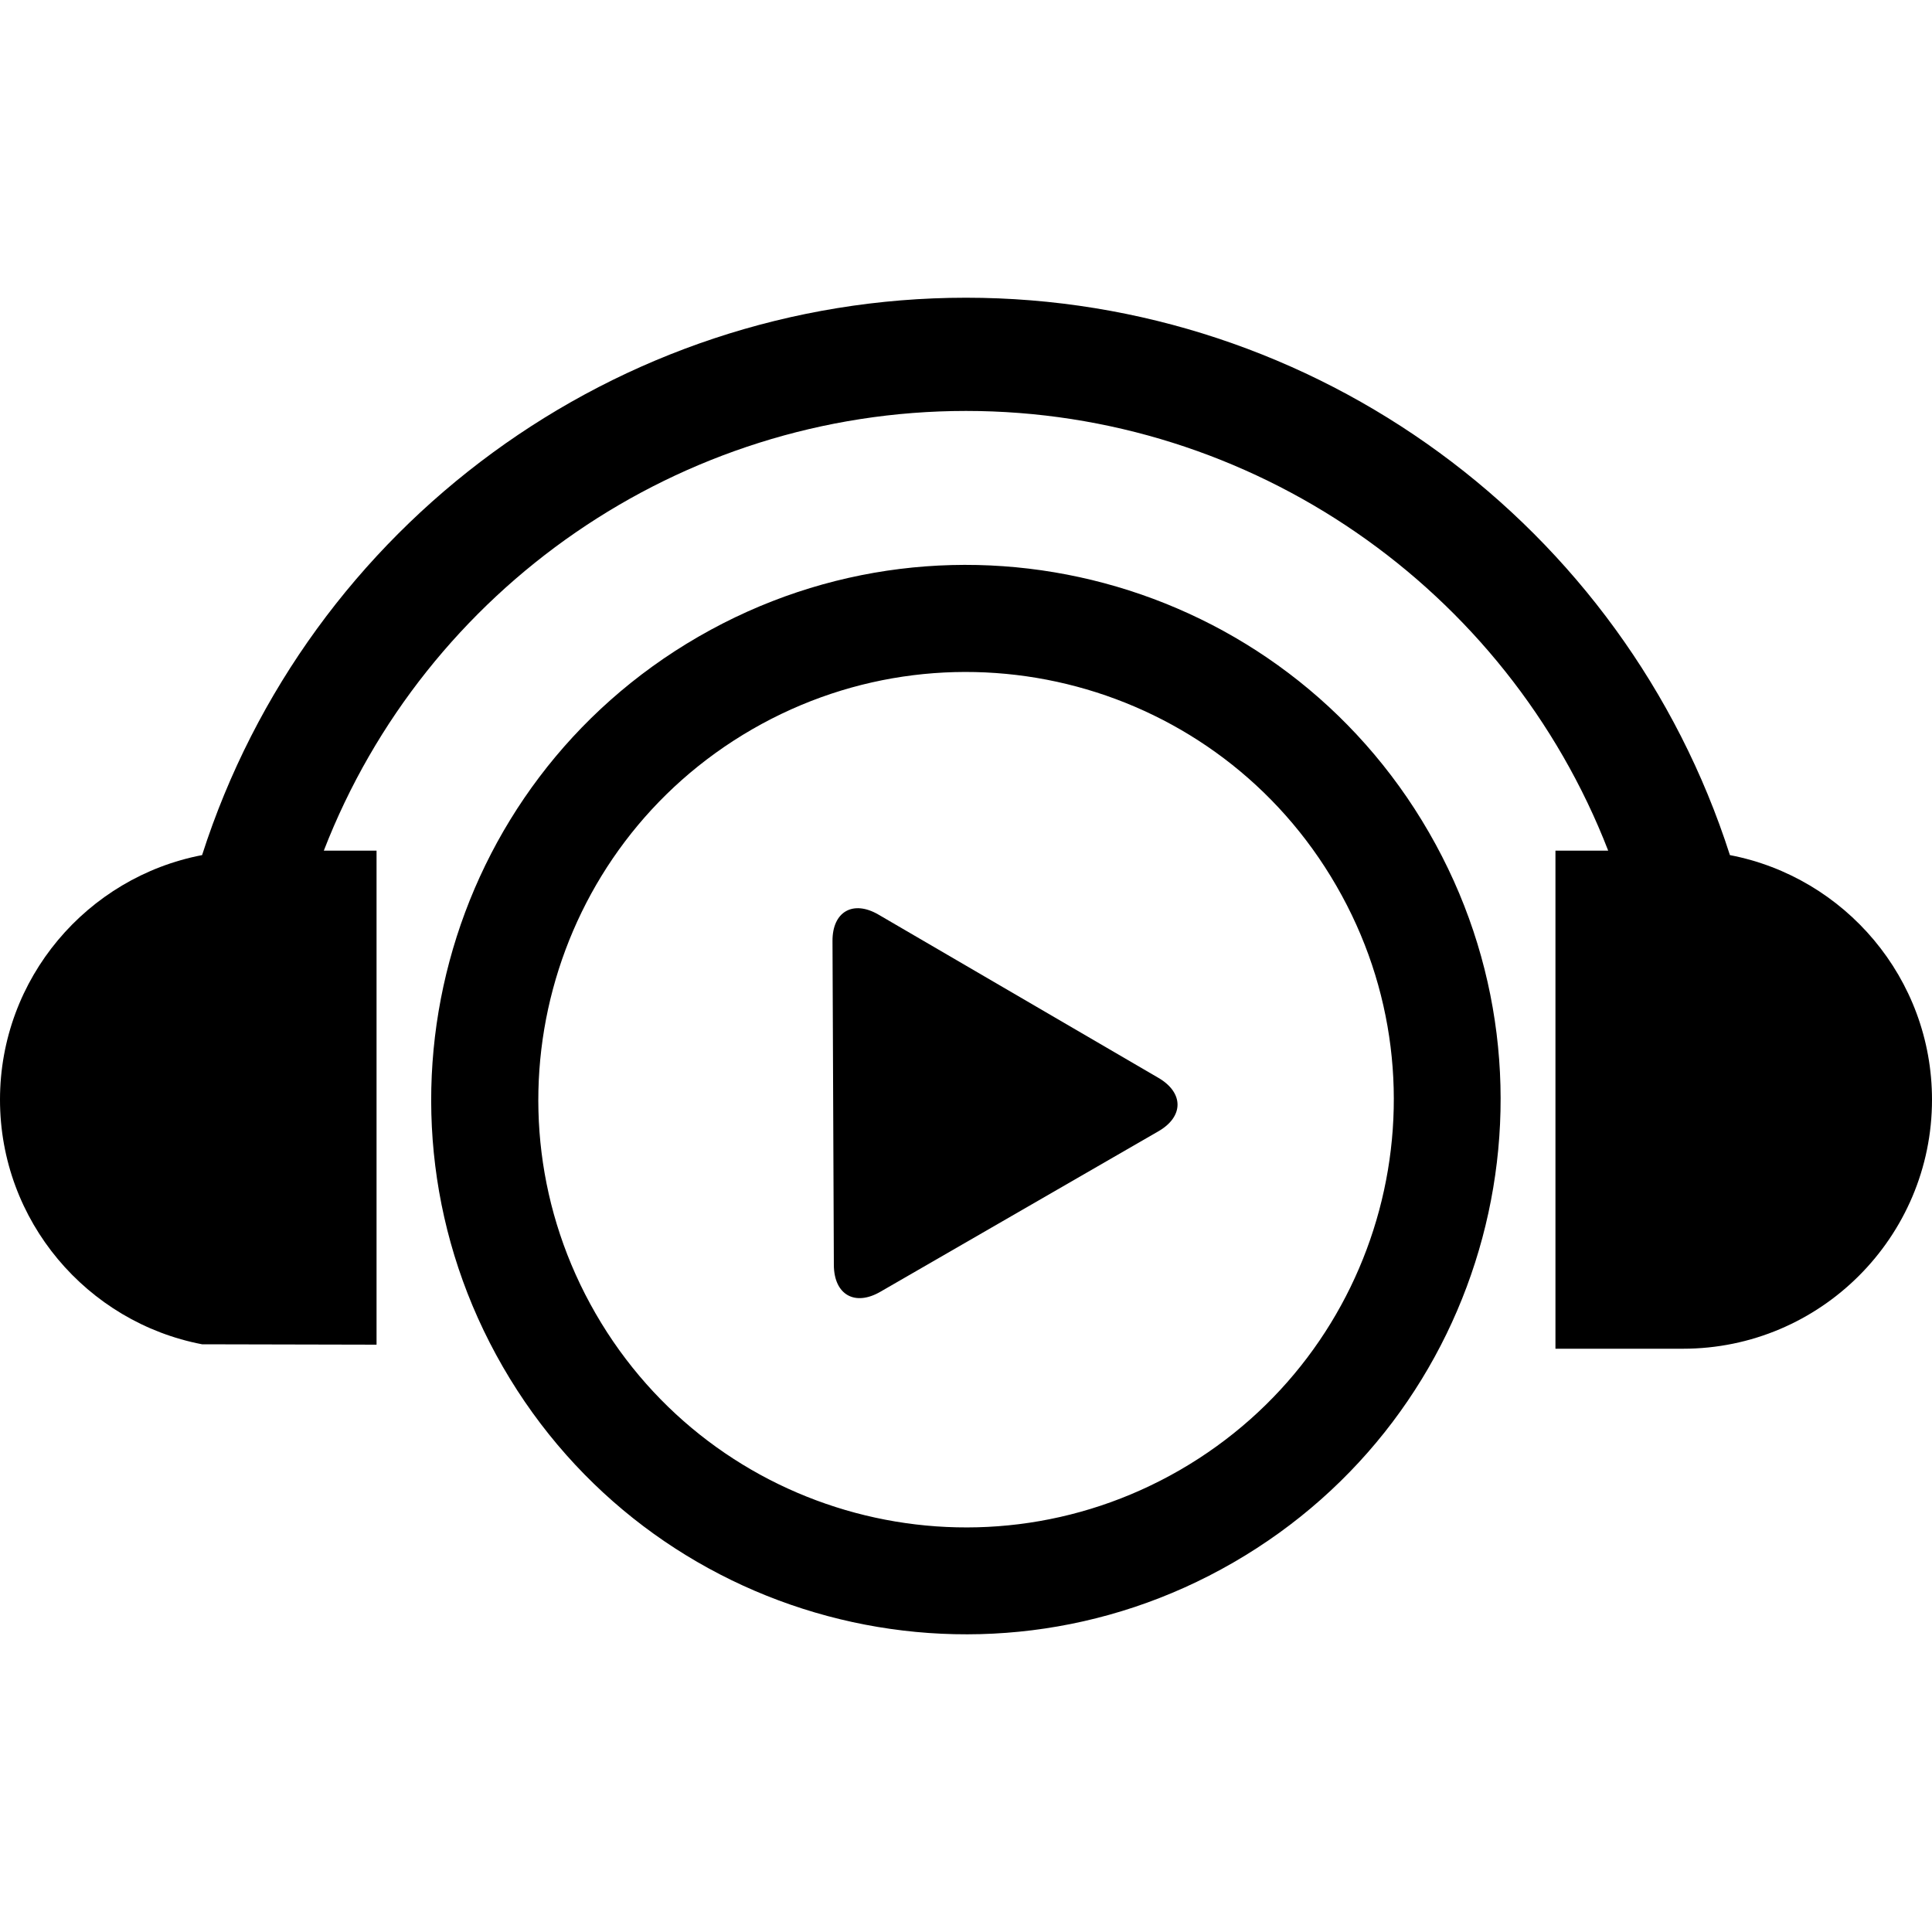
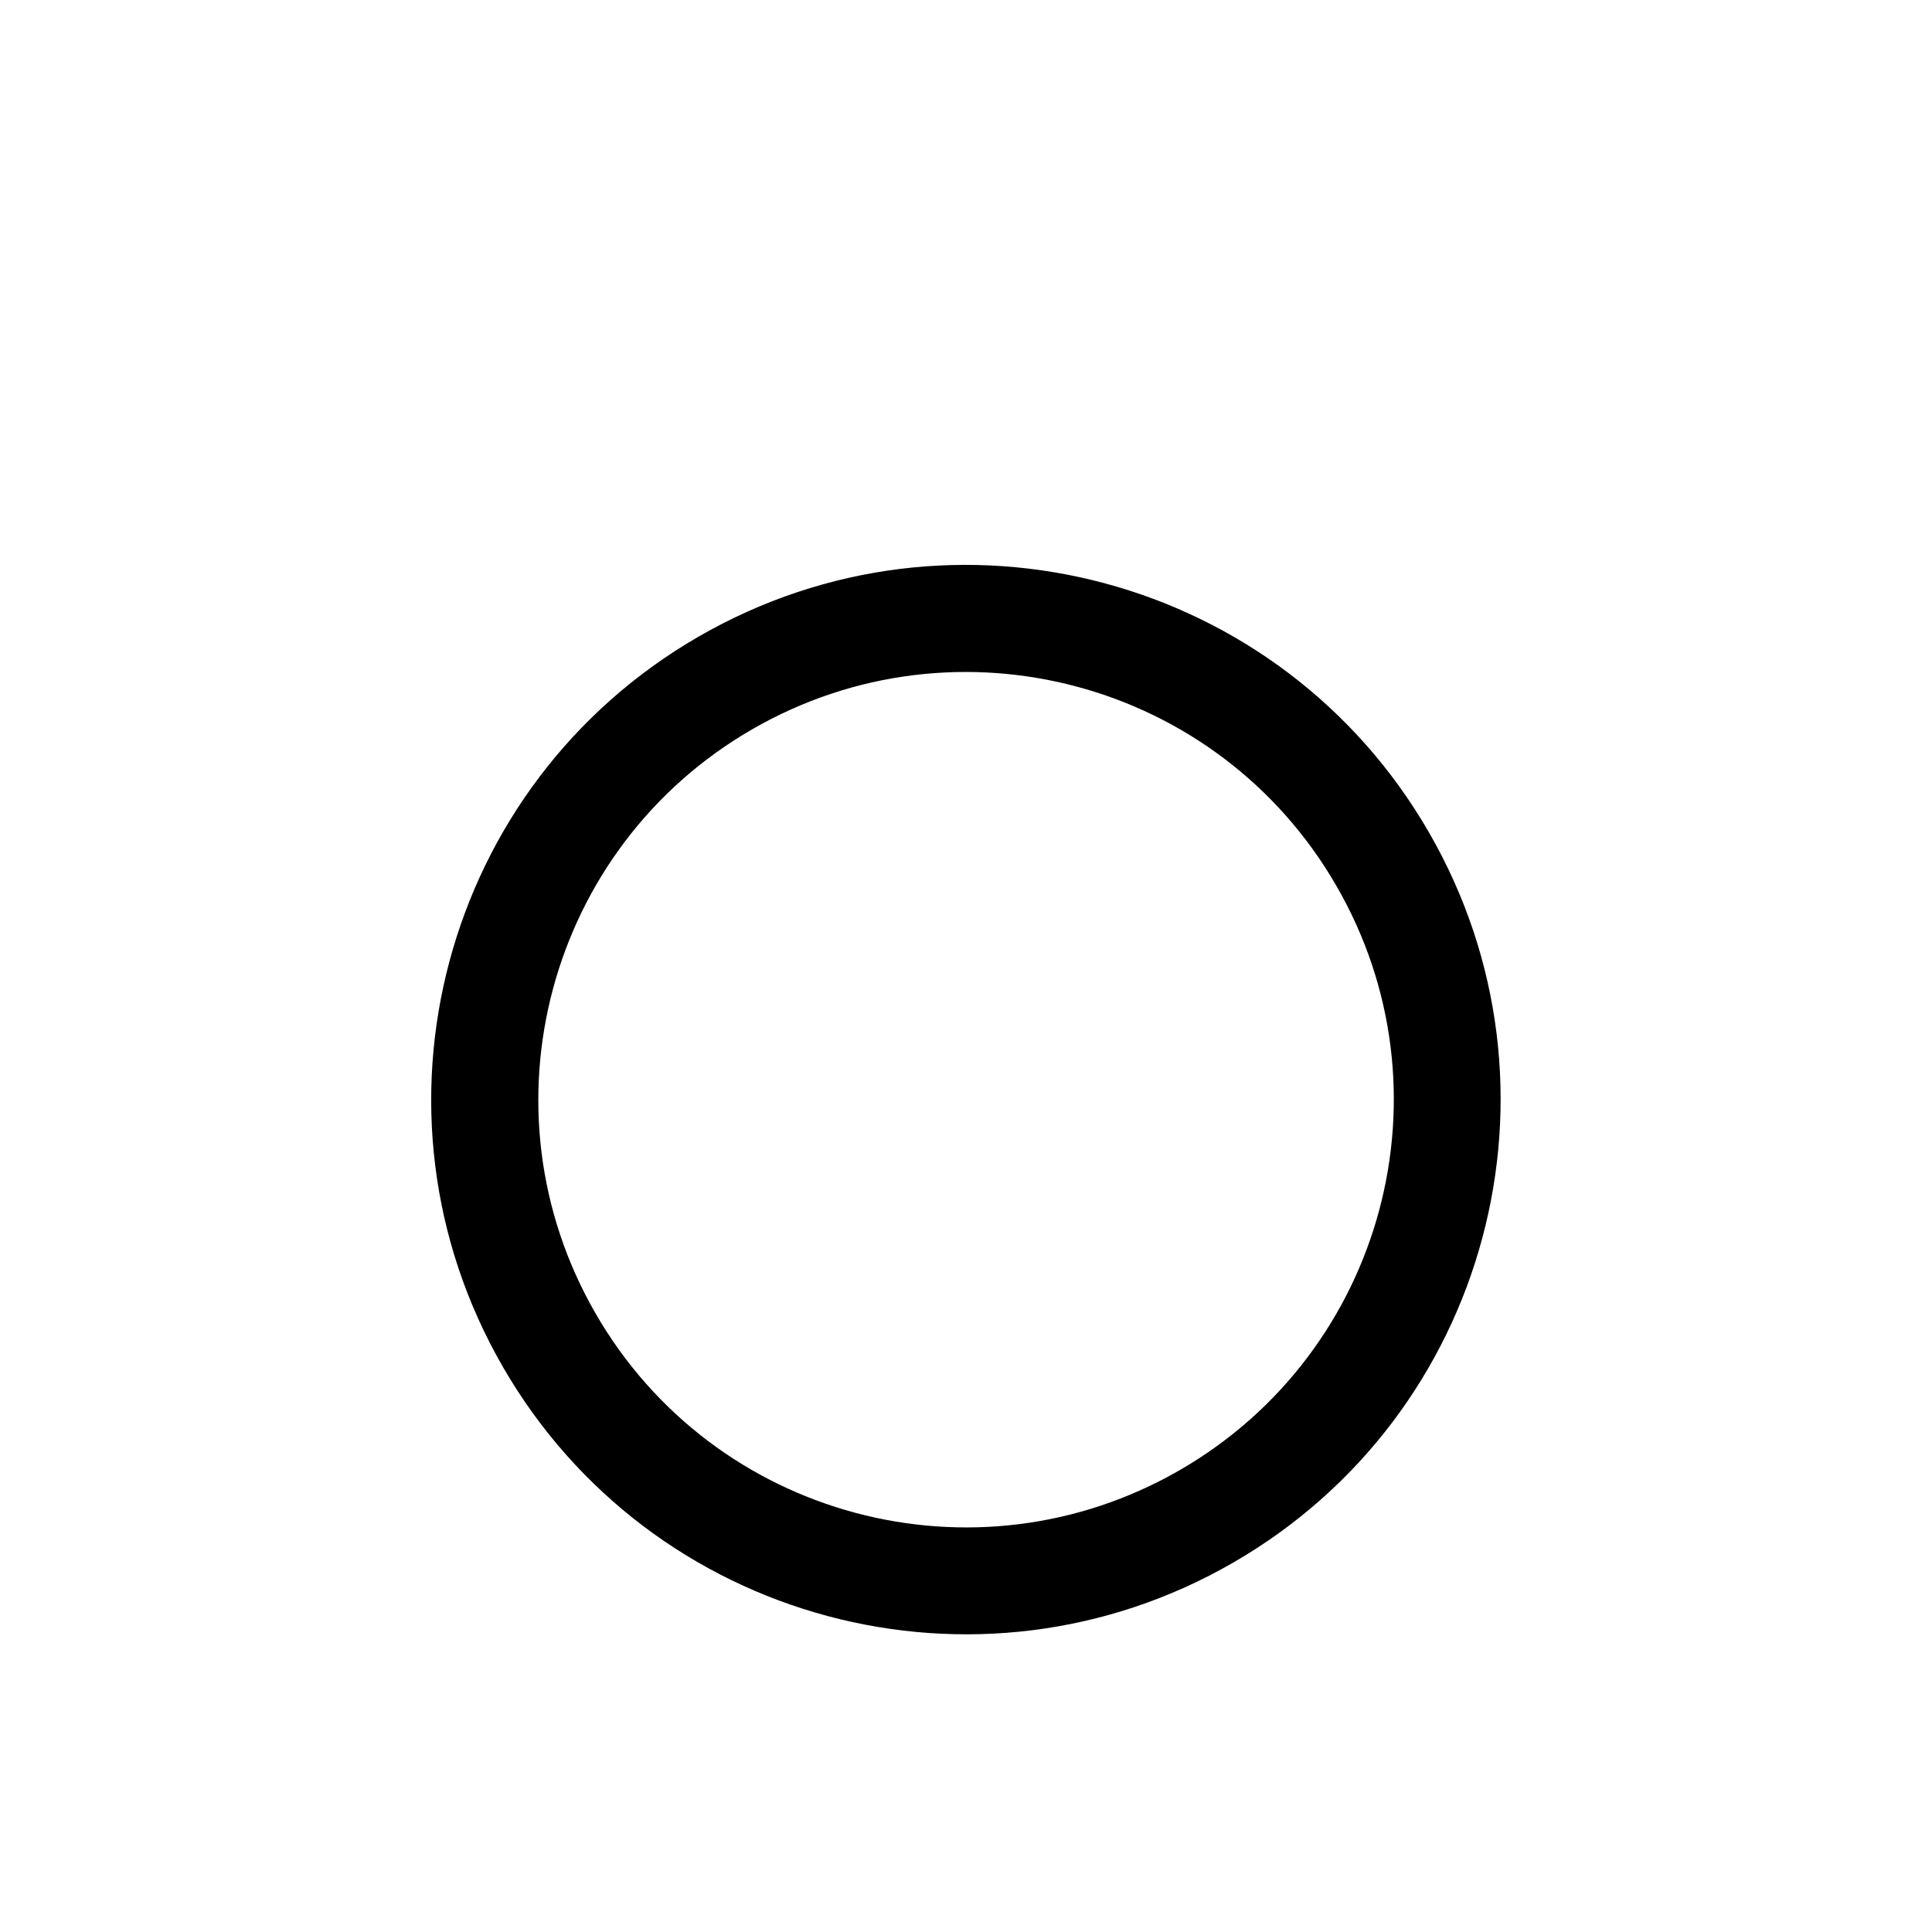
<svg xmlns="http://www.w3.org/2000/svg" version="1.1" id="Layer_1" x="0px" y="0px" viewBox="0 0 100 100" style="enable-background:new 0 0 100 100;" xml:space="preserve">
  <style type="text/css">
    .st0 {
      animation: rainbowAnimation 6s infinite;
    }

    @keyframes rainbowAnimation {
      0% { fill: #ff4f4f; }             /* Red */
      15% { fill: #ffc600; }         /* Orange */
      30% { fill: #fff000; }         /* Yellow */
      45% { fill: #32CD32; }        /* Green */
      60% { fill: #00d4ff; }        /* Blue */
      75% { fill: #ce4dff; }        /* Violet */
      90% { fill: #f800ff; }        /* Pink */
      100% { fill: #ff4f4f; }           /* Smooth transition back to Red */
    }
  </style>
  <g>
    <path class="st0" d="M36.16,32.95c-13.24,7.64-17.77,24.57-10.13,37.8c7.64,13.24,24.57,17.77,37.8,10.13         c13.24-7.64,17.77-24.57,10.13-37.8C66.32,29.84,49.4,25.31,36.16,32.95z M61.07,76.09c-10.59,6.11-24.13,2.49-30.24-8.1         c-6.11-10.59-2.48-24.13,8.1-30.24c10.59-6.11,24.13-2.49,30.24,8.1C75.29,56.43,71.66,69.97,61.07,76.09z" />
-     <path class="st0" d="M59.96,55.79l-14.49-8.45c-1.32-0.77-2.39-0.15-2.38,1.37l0.07,16.77c0.01,1.53,1.08,2.15,2.41,1.38l14.38-8.3         C61.28,57.8,61.28,56.56,59.96,55.79z" />
-     <path class="st0" d="M89.54,44.26C84.06,27.17,68.09,15.41,50,15.41c-18.09,0-34.06,11.77-39.54,28.85C4.51,45.4,0,50.64,0,56.92         c0,6.28,4.51,11.52,10.46,12.66l9.03,0.02V44.03h-2.73C22.02,30.45,35.19,21.27,50,21.27c14.81,0,27.98,9.19,33.24,22.76h-2.73         v25.78h6.6c7.11,0,12.89-5.78,12.89-12.89C100,50.64,95.49,45.4,89.54,44.26z" />
  </g>
</svg>